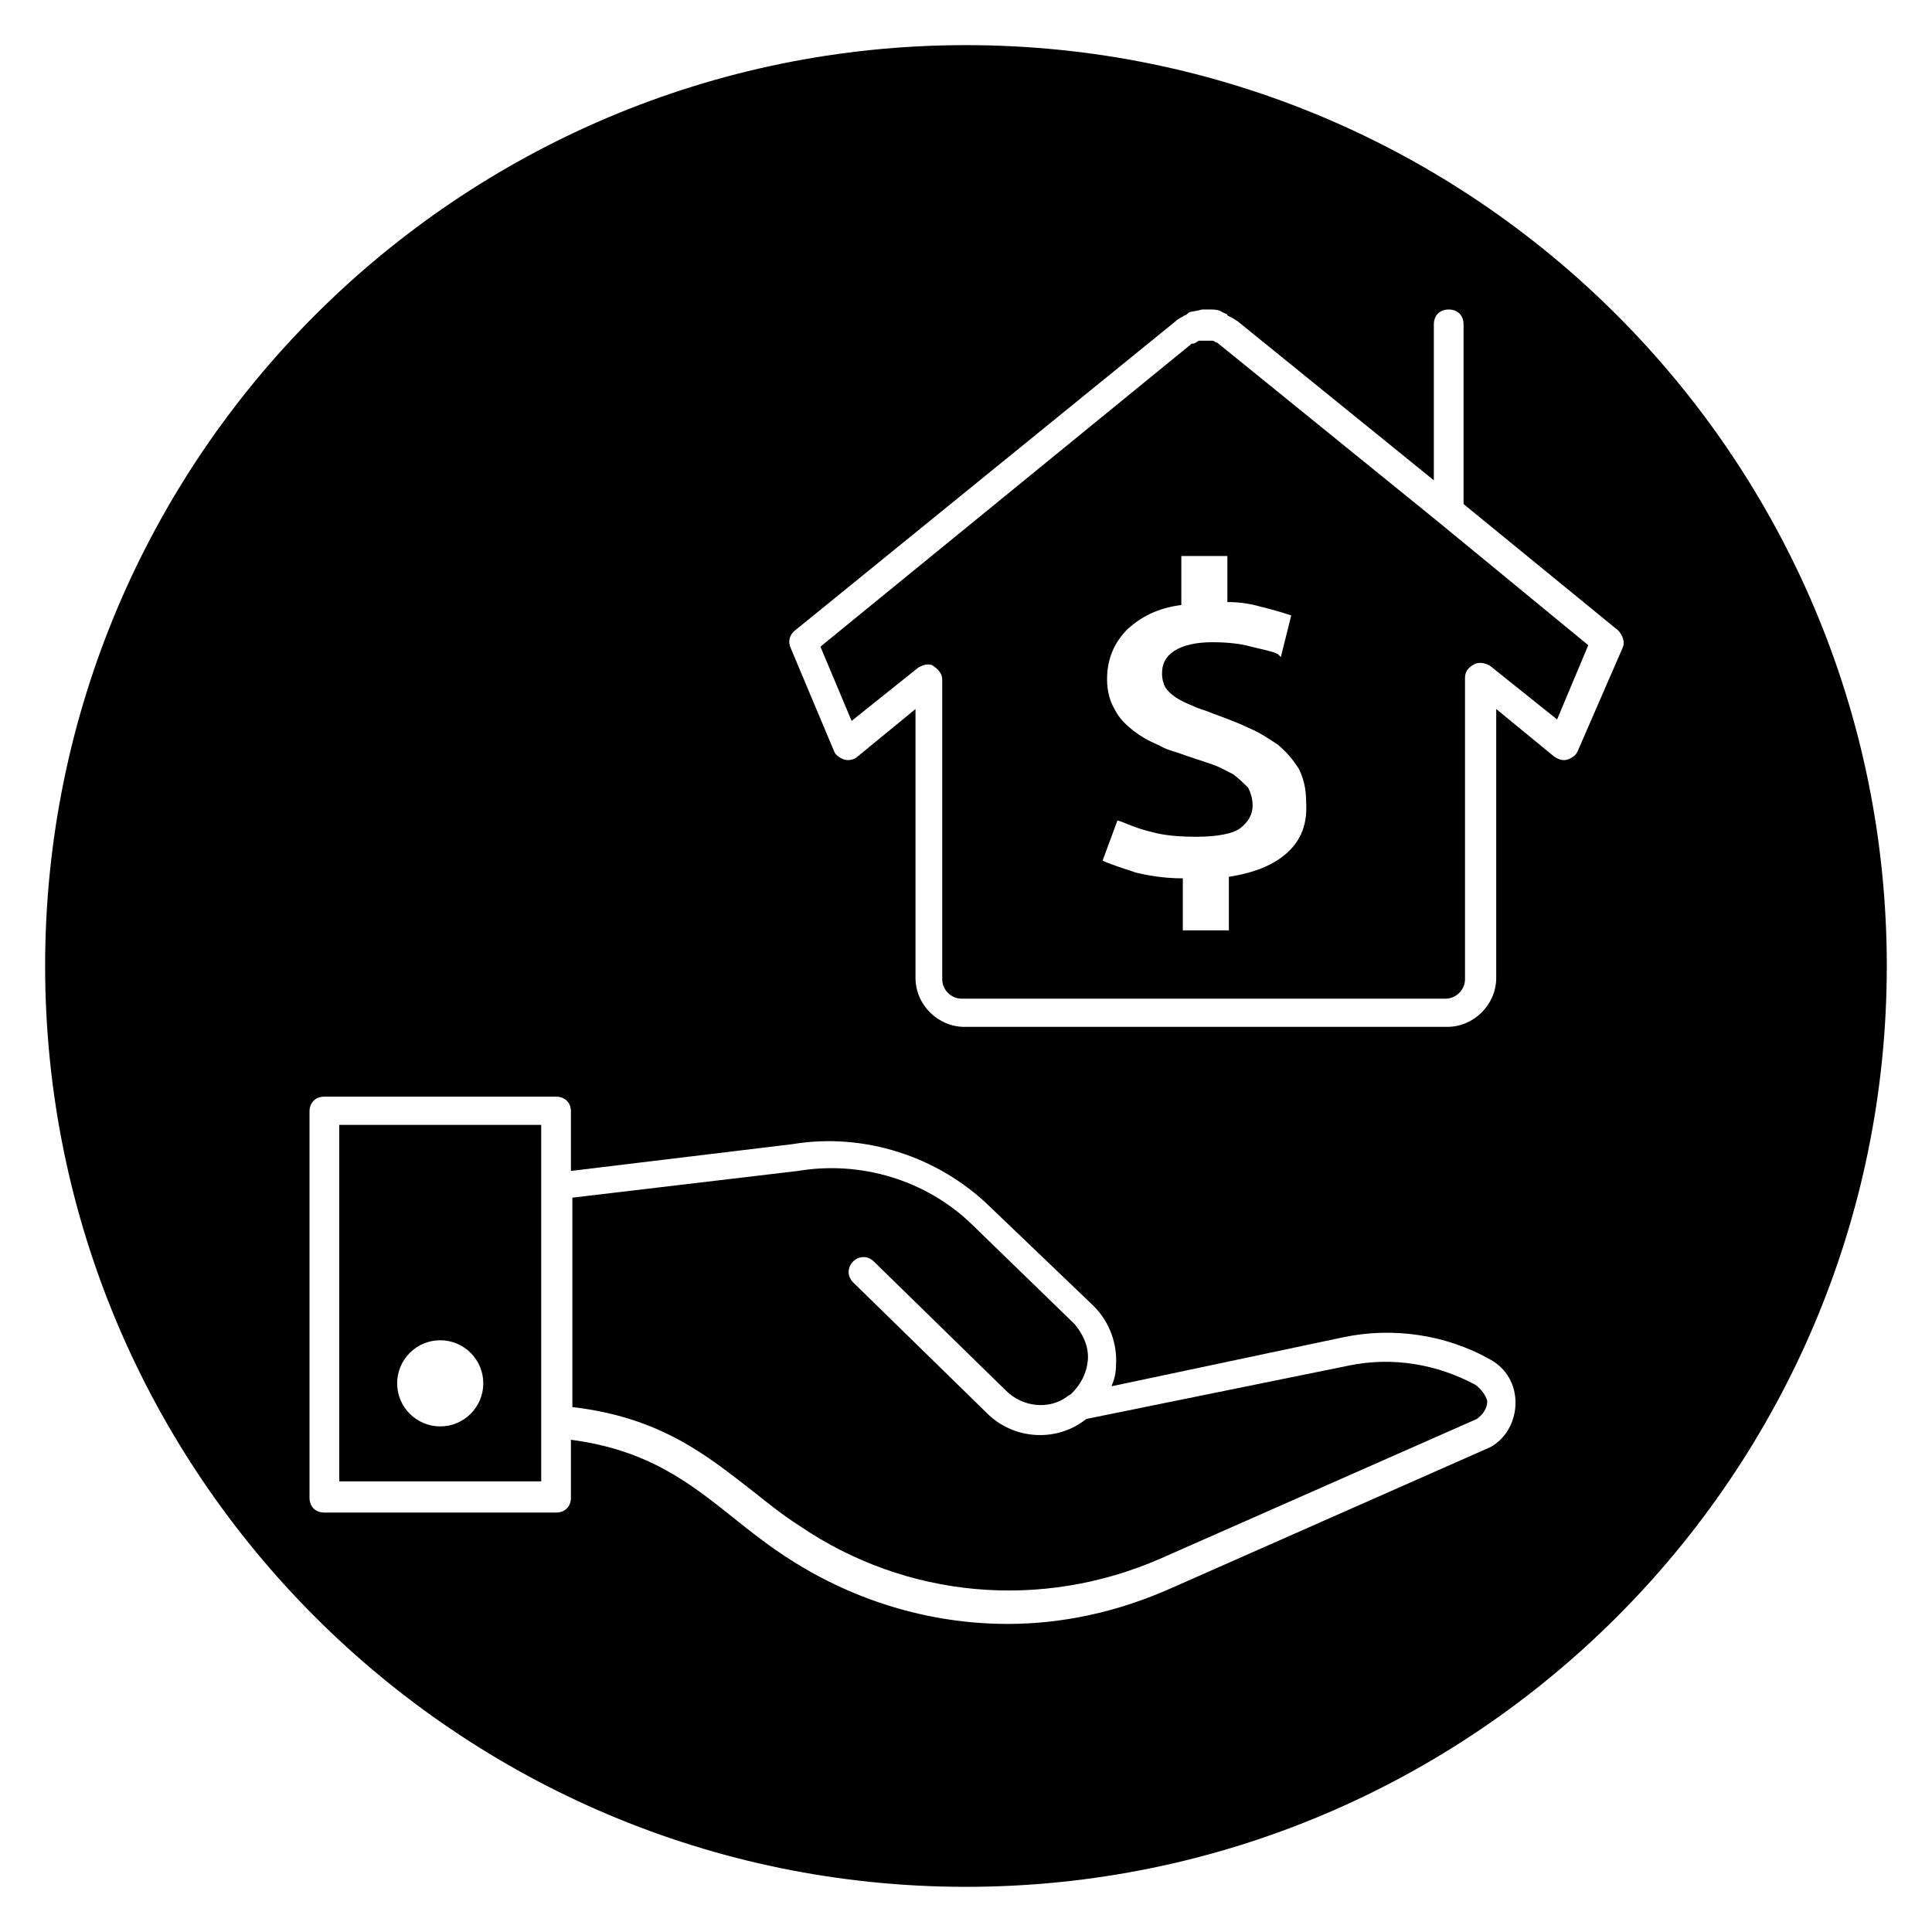
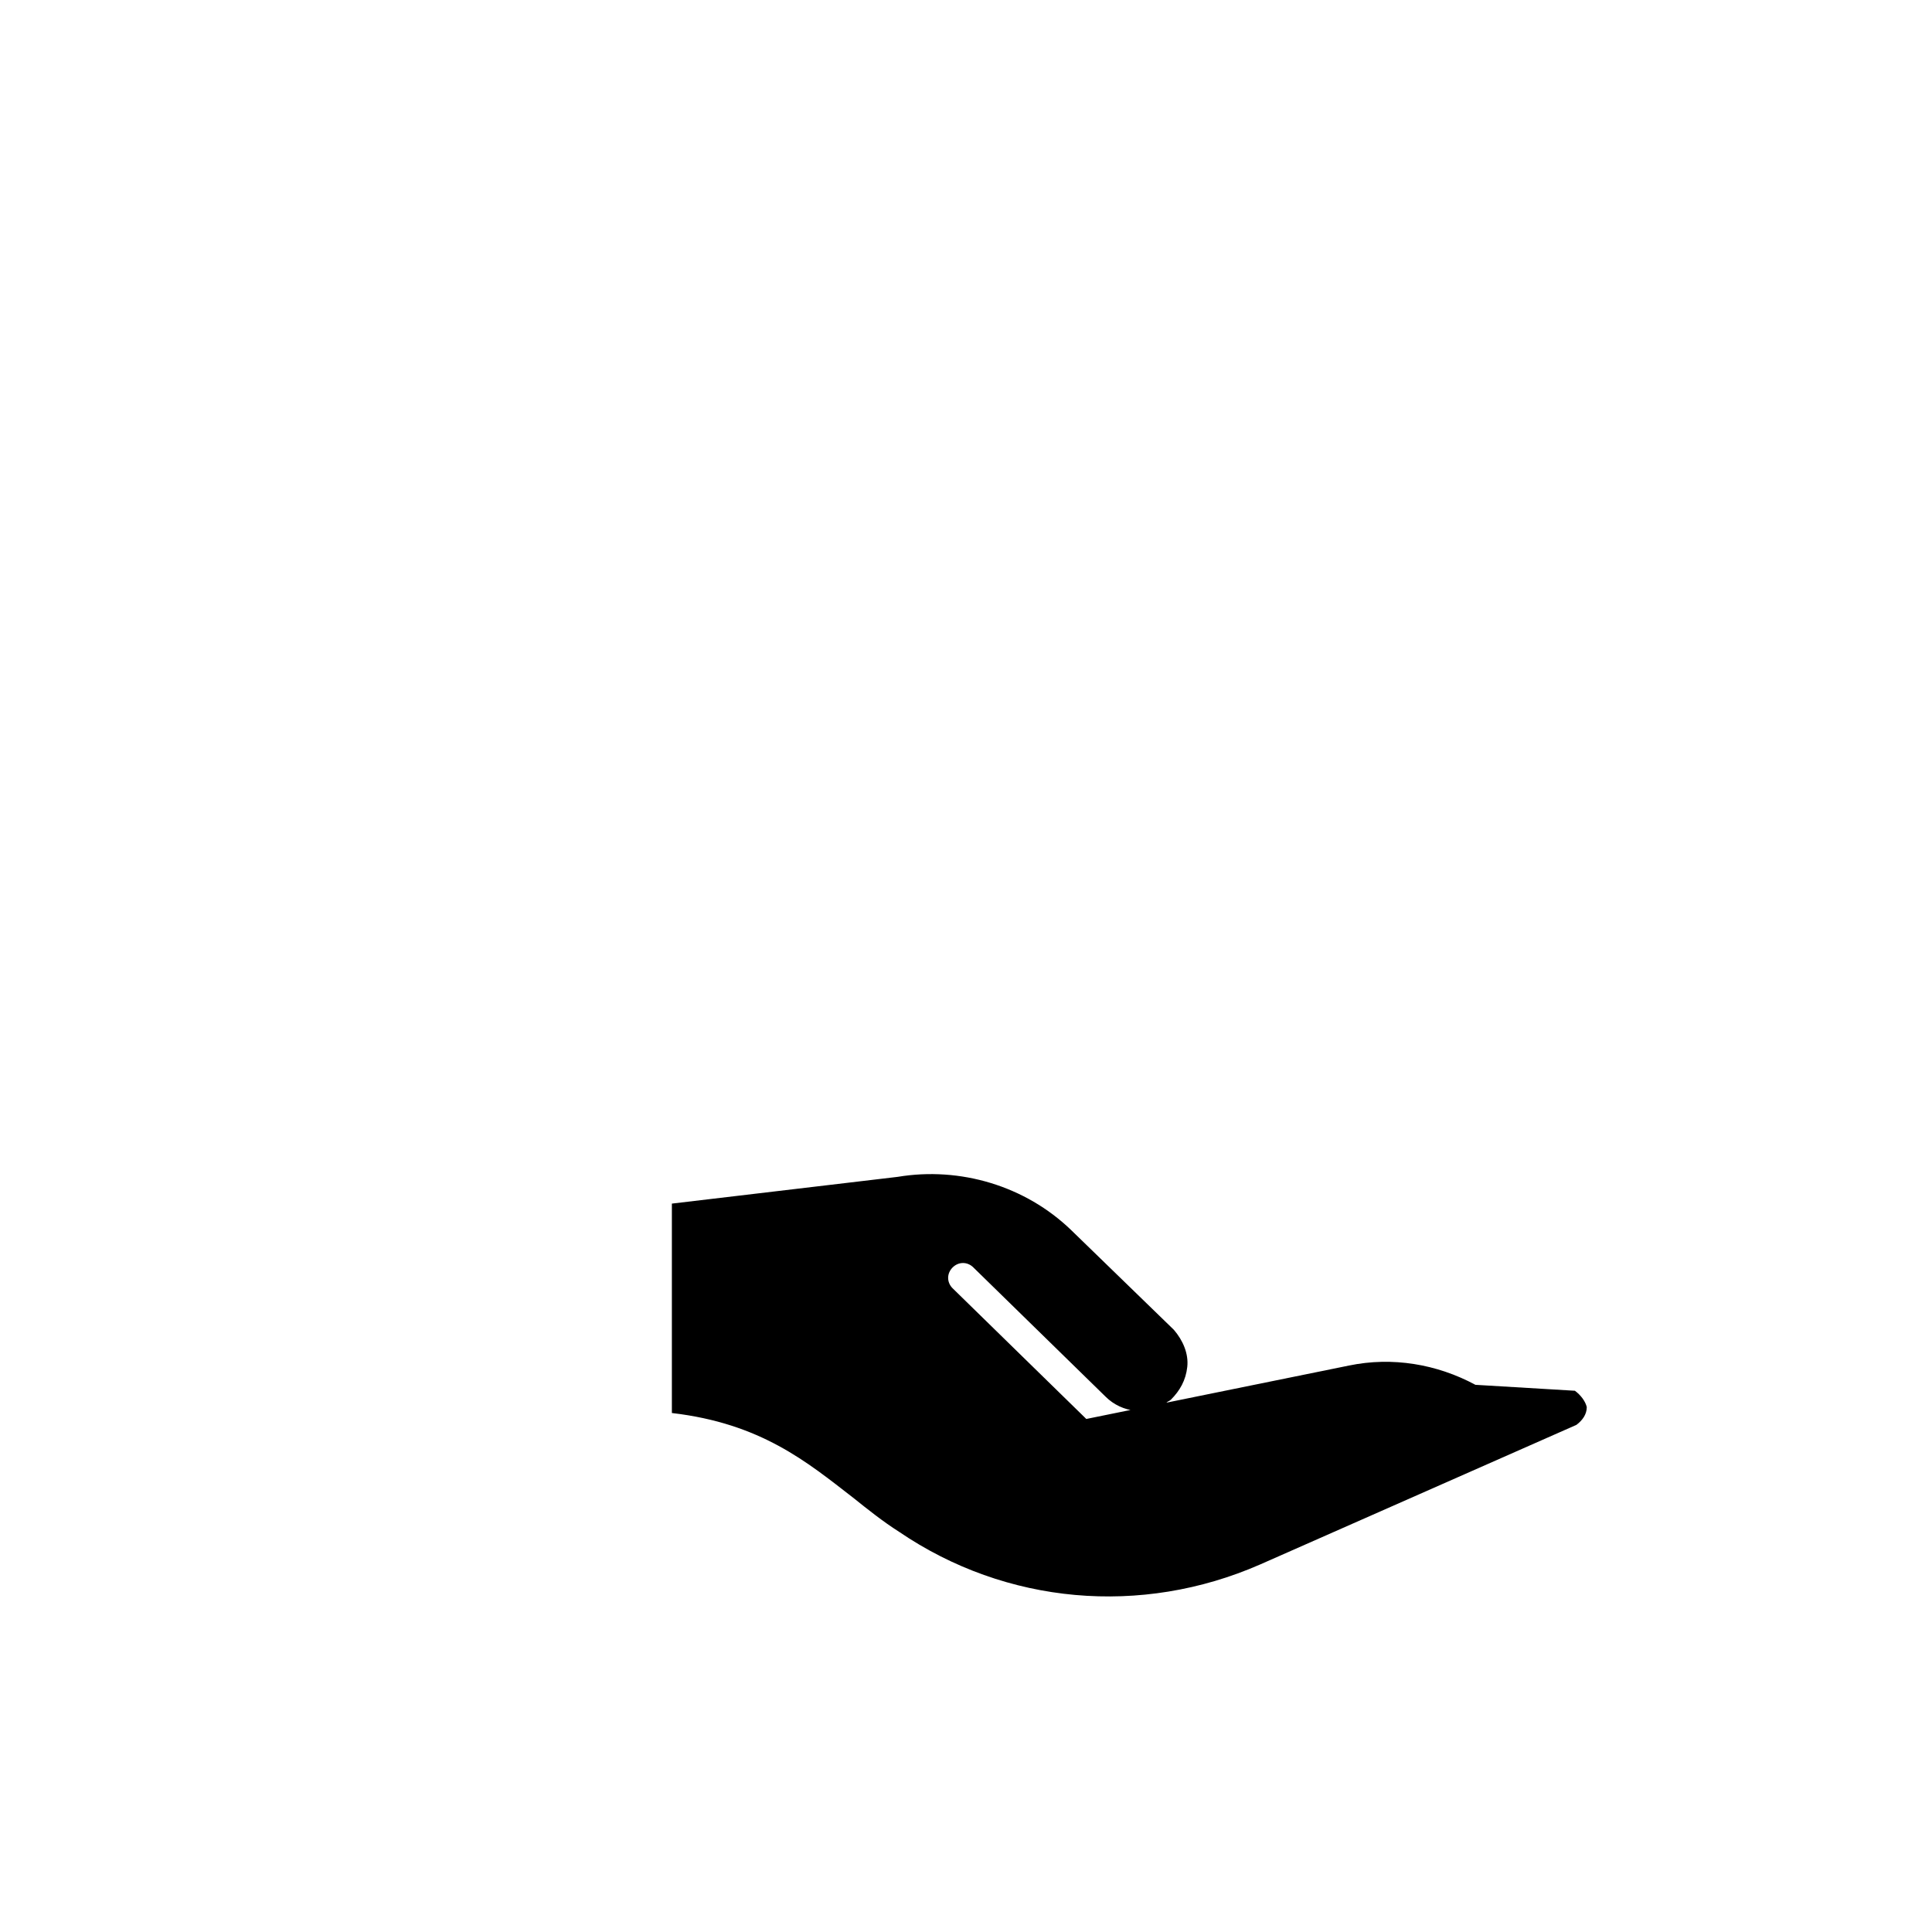
<svg xmlns="http://www.w3.org/2000/svg" fill="#000000" width="800px" height="800px" version="1.1" viewBox="144 144 512 512">
  <g>
-     <path d="m287.43 442.11h-53.531v94.465h53.531zm-26.766 79.902c-6.297 0-11.414-5.117-11.414-11.414 0-6.297 5.117-11.414 11.414-11.414 6.297 0 11.414 5.117 11.414 11.414 0 6.297-5.117 11.414-11.414 11.414z" />
-     <path d="m535 510.99c-10.234-5.512-22.043-7.477-33.457-5.117l-69.668 14.168c-7.871 6.297-19.285 5.512-26.371-1.574l-0.395-0.395-35.031-34.242c-1.574-1.574-1.574-3.938 0-5.512 1.574-1.574 3.938-1.574 5.512 0l35.031 34.242c4.328 4.328 11.414 5.117 16.137 1.574 0.395-0.395 0.789-0.395 1.18-0.789 2.363-2.363 3.938-5.117 4.328-8.66 0.395-3.543-1.18-7.086-3.543-9.84l-27.16-26.371c-12.203-11.809-29.52-16.926-46.051-14.168l-59.828 7.086v55.496c23.617 2.754 35.816 12.988 48.02 22.434 3.938 3.148 7.871 6.297 12.203 9.055 28.34 19.285 64.156 22.434 95.645 8.66l83.836-37c1.574-1.18 2.754-2.754 2.754-4.723-0.387-1.566-1.566-3.141-3.141-4.324z" />
-     <path d="m400 155.96c-134.61 0-244.04 109.42-244.04 244.04s109.42 244.03 244.03 244.03c134.61 0 244.03-109.42 244.03-244.03 0.004-134.61-109.42-244.04-244.03-244.04zm138.94 371.56-84.625 37.391c-14.168 6.297-28.734 9.445-43.297 9.445-20.859 0-41.723-6.297-59.828-18.5-4.723-3.148-8.66-6.297-12.594-9.445-11.414-9.055-22.434-18.105-43.297-20.859v15.352c0 2.363-1.574 3.938-3.938 3.938h-61.402c-2.363 0-3.938-1.574-3.938-3.938v-102.34c0-2.363 1.574-3.938 3.938-3.938h61.402c2.363 0 3.938 1.574 3.938 3.938v15.742l58.648-7.086c18.895-3.148 38.574 3.148 52.348 16.531l27.551 26.371c4.328 4.328 6.297 10.234 5.902 15.742 0 1.969-0.395 3.543-1.18 5.512l61.402-12.984c12.988-2.754 27.16-0.789 38.965 5.902 4.328 2.363 6.691 6.691 6.691 11.414 0.004 4.727-2.359 9.449-6.688 11.809zm23.223-184.6c-0.395 1.18-1.574 1.969-2.754 2.363-1.18 0.395-2.363 0-3.543-0.789l-15.352-12.594v71.242c0 7.086-5.902 12.988-12.988 12.988h-127.92c-7.086 0-12.988-5.902-12.988-12.988v-71.242l-15.352 12.594c-0.789 0.789-2.363 1.18-3.543 0.789-1.18-0.395-2.363-1.18-2.754-2.363l-11.414-27.16c-0.789-1.574-0.395-3.543 1.18-4.723l100.76-81.867c0.789-0.789 1.969-1.18 2.363-1.574 0.395 0 0.789-0.395 1.18-0.789 1.18-0.395 2.363-0.395 3.543-0.789h1.969c1.18 0 2.363 0 3.543 0.789 0.789 0.395 1.18 0.395 1.18 0.789 0.789 0.395 1.574 0.789 2.754 1.574l51.957 42.117v-41.328c0-2.363 1.574-3.938 3.938-3.938s3.938 1.574 3.938 3.938v47.625l40.934 33.457c1.18 1.18 1.969 3.148 1.18 4.723z" />
-     <path d="m525.16 282.31-58.254-47.234s-0.395-0.395-0.789-0.395c-0.395-0.395-0.789-0.395-1.18-0.395h-1.18-0.789-1.18c-0.395 0-0.395 0.395-0.789 0.395-0.395 0.395-0.789 0.395-1.18 0.395l-98.398 80.293 8.266 19.68 17.711-14.168c0.789-0.395 1.574-0.789 2.363-0.789 0.395 0 1.18 0 1.574 0.395 1.18 0.789 2.363 1.969 2.363 3.543v79.508c0 2.754 2.363 5.117 5.117 5.117h128.31c2.754 0 5.117-2.363 5.117-5.117v-79.898c0-1.574 0.789-2.754 2.363-3.543 1.18-0.789 3.148-0.395 4.328 0.395l17.711 14.168 8.266-19.68zm-40.148 87.773c-3.543 3.148-8.266 5.117-15.352 6.297v14.168h-12.203v-13.777c-5.117 0-9.445-0.789-12.594-1.574-3.543-1.18-5.902-1.969-7.871-2.754l-0.789-0.395 3.938-10.629 1.18 0.395c1.969 0.789 4.723 1.969 8.266 2.754 2.754 0.789 6.691 1.18 11.414 1.18 5.512 0 9.84-0.789 11.809-2.363s3.148-3.543 3.148-5.902c0-1.574-0.395-3.148-1.18-4.723-1.18-1.18-2.363-2.363-3.938-3.543-1.574-0.789-3.543-1.969-5.902-2.754-2.363-0.789-4.723-1.574-7.086-2.363-1.969-0.789-3.938-1.18-5.512-1.969l-1.574-0.789c-2.754-1.18-4.723-2.363-6.691-3.938s-3.543-3.148-4.723-5.512c-1.18-1.969-1.969-4.723-1.969-7.871 0-5.512 1.969-9.84 5.512-13.383 3.543-3.148 7.871-5.512 14.168-6.297v-12.988h12.203v12.203c3.148 0 5.902 0.395 8.66 1.18 3.148 0.789 5.902 1.574 7.086 1.969l1.18 0.395-2.754 11.02-0.785-0.777c-1.574-0.789-3.938-1.18-7.086-1.969-2.754-0.789-6.297-1.18-10.234-1.18-4.328 0-7.871 0.789-10.234 2.363-2.363 1.574-3.148 3.543-3.148 5.902 0 1.574 0.395 2.754 0.789 3.543 0.395 0.789 1.574 1.969 2.754 2.754 1.18 0.789 2.754 1.574 4.723 2.363 0.789 0.395 1.969 0.789 3.148 1.18 1.18 0.395 1.969 0.789 3.148 1.18 3.148 1.18 6.297 2.363 8.66 3.543 2.754 1.18 5.117 2.754 7.477 4.328 2.363 1.969 3.938 3.938 5.512 6.297 1.18 2.363 1.969 5.117 1.969 8.66 0.395 5.902-1.18 10.234-5.117 13.777z" />
+     <path d="m535 510.99c-10.234-5.512-22.043-7.477-33.457-5.117l-69.668 14.168l-0.395-0.395-35.031-34.242c-1.574-1.574-1.574-3.938 0-5.512 1.574-1.574 3.938-1.574 5.512 0l35.031 34.242c4.328 4.328 11.414 5.117 16.137 1.574 0.395-0.395 0.789-0.395 1.18-0.789 2.363-2.363 3.938-5.117 4.328-8.66 0.395-3.543-1.18-7.086-3.543-9.84l-27.16-26.371c-12.203-11.809-29.52-16.926-46.051-14.168l-59.828 7.086v55.496c23.617 2.754 35.816 12.988 48.02 22.434 3.938 3.148 7.871 6.297 12.203 9.055 28.34 19.285 64.156 22.434 95.645 8.66l83.836-37c1.574-1.18 2.754-2.754 2.754-4.723-0.387-1.566-1.566-3.141-3.141-4.324z" />
  </g>
</svg>